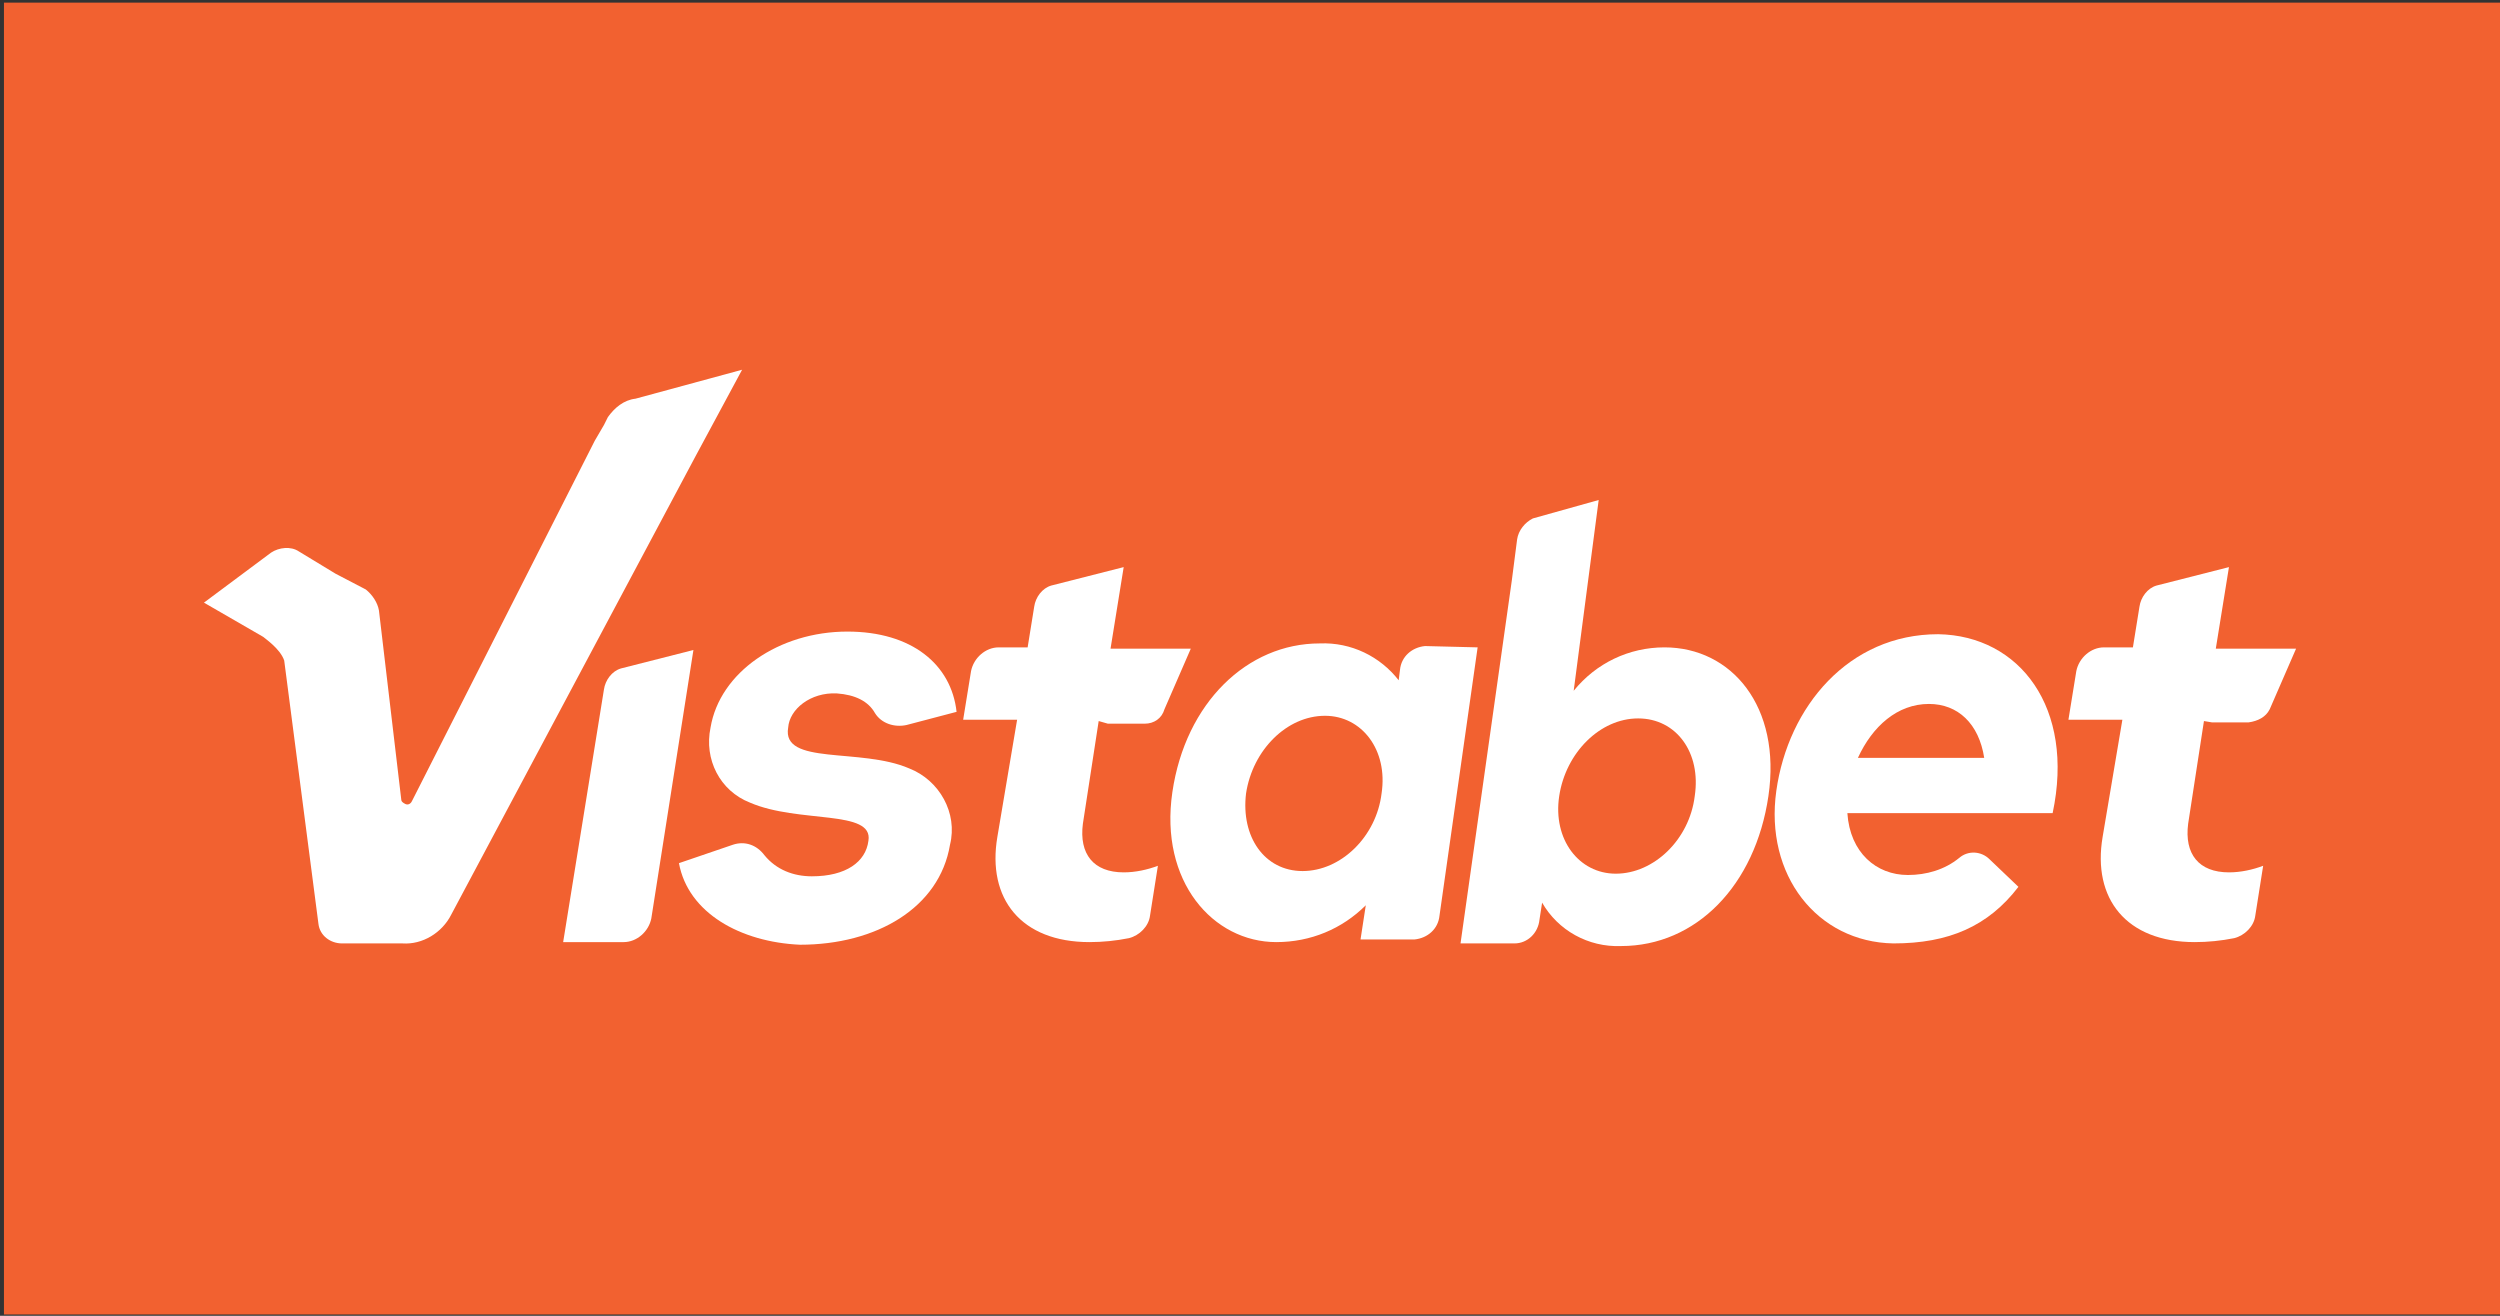
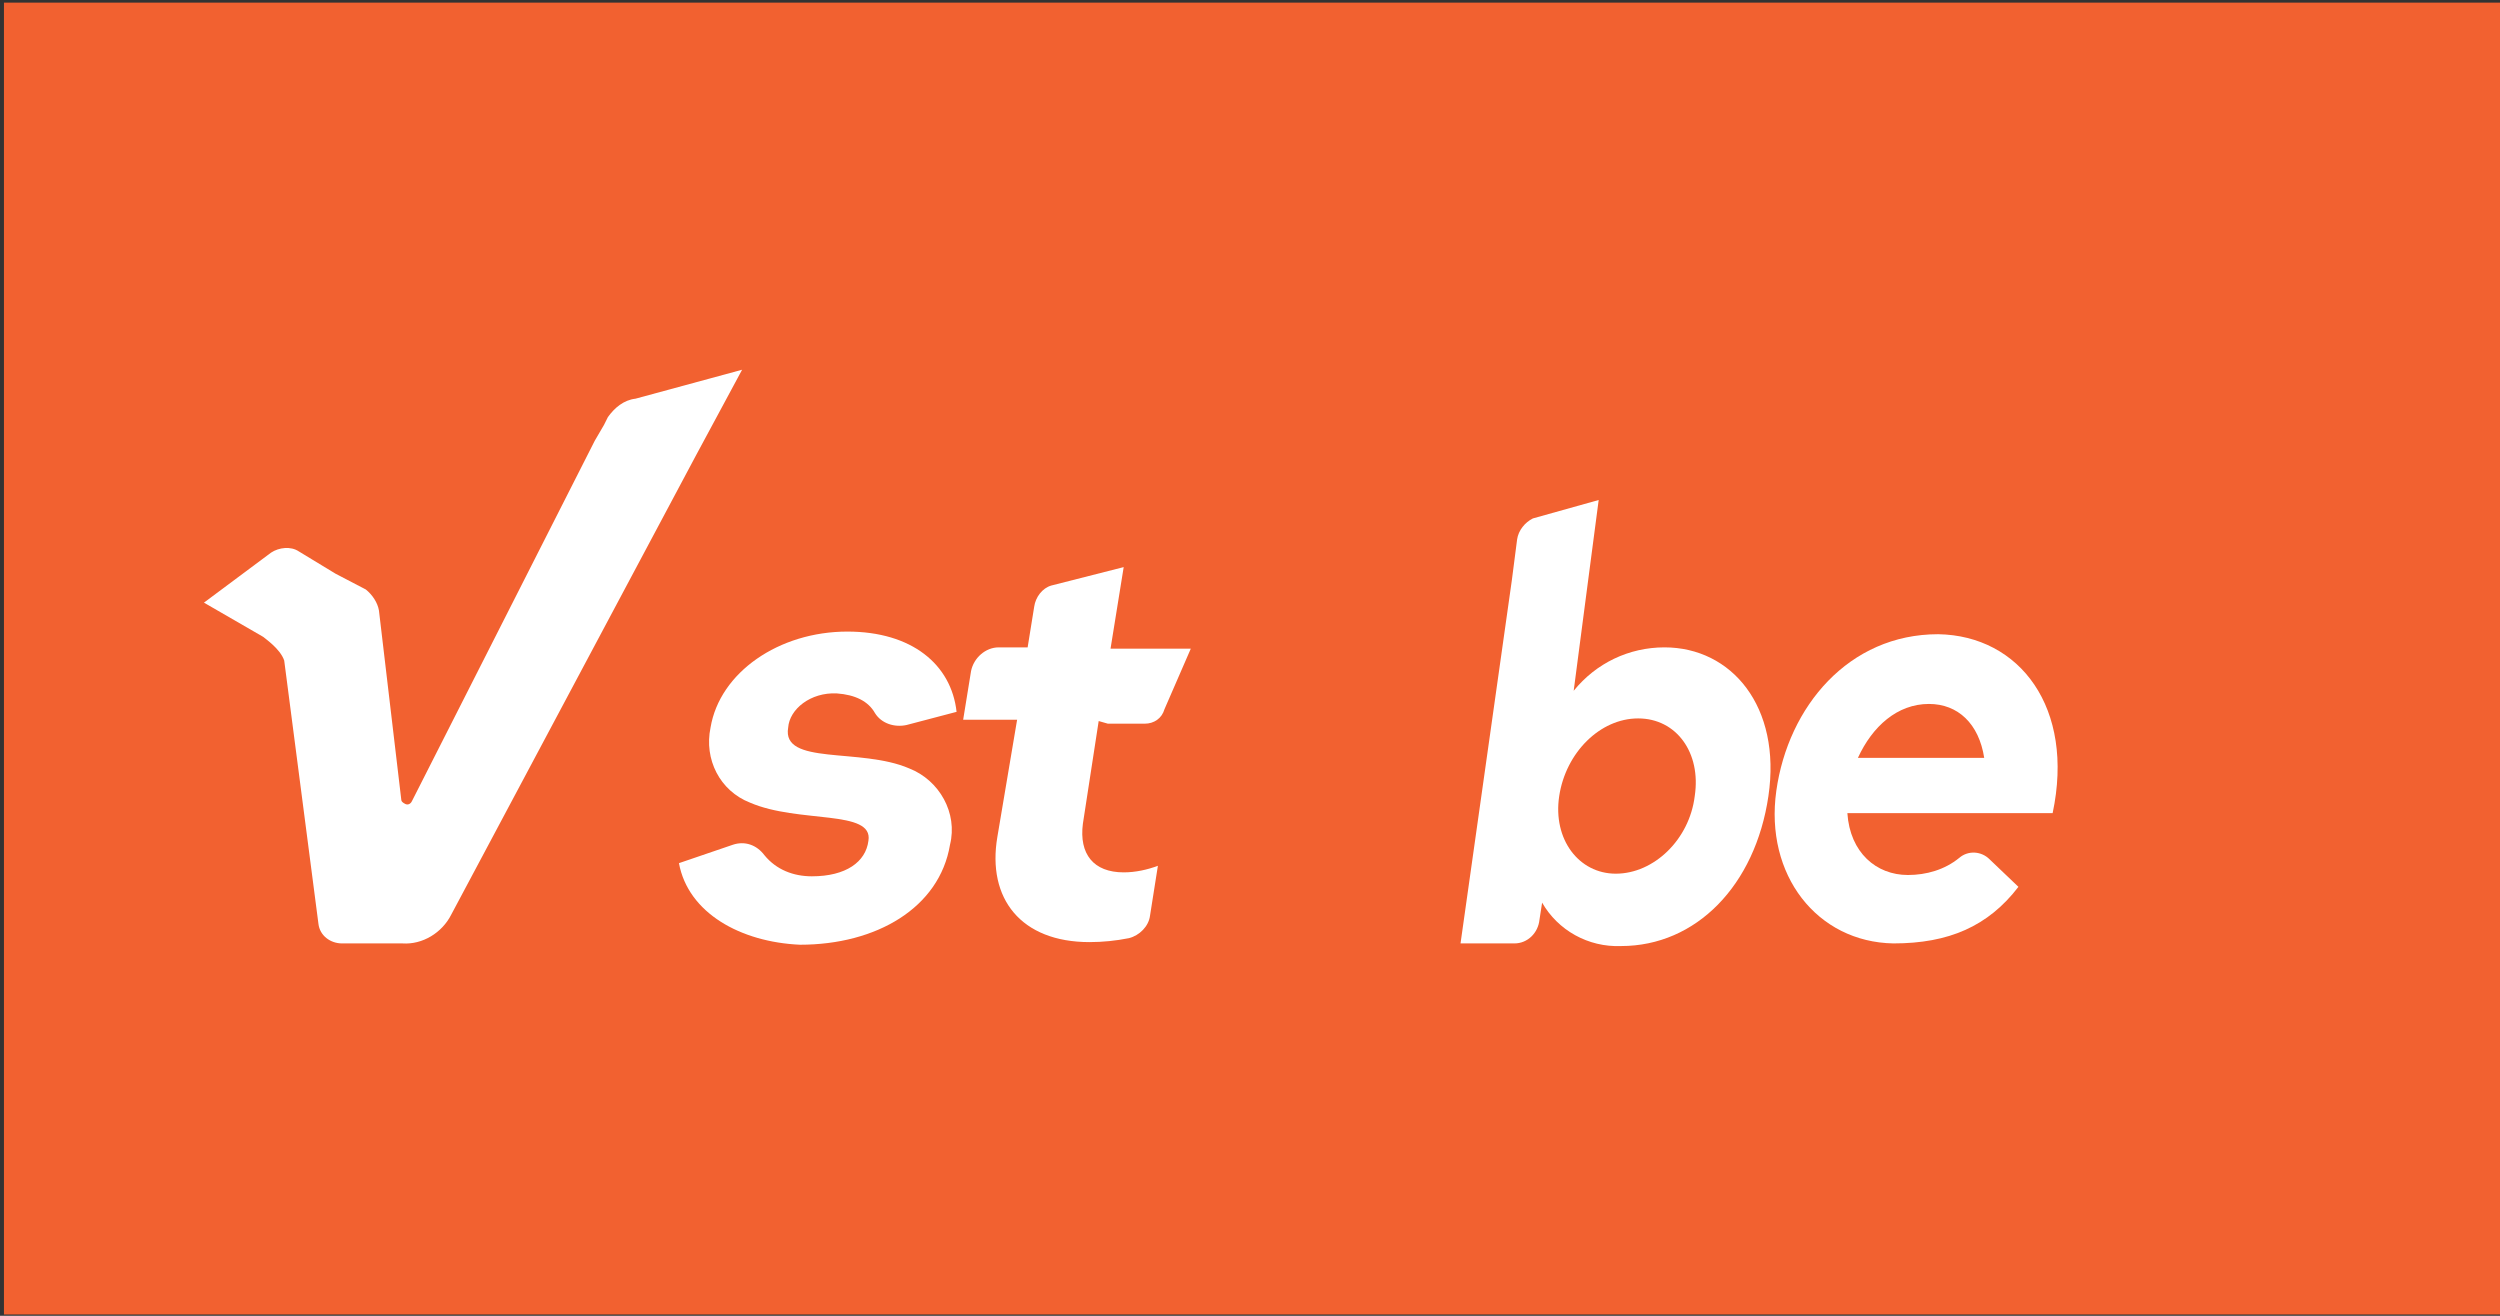
<svg xmlns="http://www.w3.org/2000/svg" version="1.1" id="Layer_1" x="0px" y="0px" viewBox="0 0 190 100" style="enable-background:new 0 0 190 100;" xml:space="preserve">
  <rect x="0" y="0" width="190" height="100" fill="#333333" stroke="none" />
  <style type="text/css">
	.st0{fill:#F26130;}
	.st1{fill:#FFFFFF;}
</style>
  <rect x="0.3" y="0.2" class="st0" width="189.7" height="99.7" />
  <g>
    <path class="st1" d="M34.3,69.5l18.6-34.9l3.5-6.5l-8.1,2.2c-0.9,0.1-1.6,0.7-2.1,1.4l-0.3,0.6l-0.7,1.2L31.3,60.9   c-0.1,0.2-0.3,0.3-0.5,0.2c-0.2-0.1-0.3-0.2-0.3-0.3l-1.7-14.4c-0.1-0.6-0.5-1.2-1-1.6l-2.3-1.2l-2.8-1.7c-0.6-0.4-1.5-0.3-2.1,0.1   l-5.1,3.8l4.5,2.6c0.1,0.1,1.3,0.9,1.6,1.8l2.6,20c0.1,0.9,0.9,1.5,1.8,1.5h4.6C32.1,71.8,33.6,70.9,34.3,69.5L34.3,69.5z" />
    <path class="st1" d="M51.6,65.6l4.1-1.4c0.9-0.3,1.8,0,2.4,0.8c0.9,1.1,2.2,1.6,3.6,1.6c2.6,0,4.1-1.1,4.3-2.7   c0.4-2.4-5.3-1.3-9-2.9c-2.3-0.9-3.5-3.3-3-5.7c0.7-4.2,5.2-7.3,10.4-7.3c4.9,0,7.9,2.5,8.3,6.1l-3.8,1c-0.9,0.2-1.9-0.1-2.4-0.9   c-0.5-0.9-1.5-1.4-2.9-1.5c-2-0.1-3.6,1.2-3.7,2.6c-0.5,2.9,5.5,1.5,9.2,3.1c2.3,0.9,3.7,3.4,3.1,5.8c-0.8,4.8-5.6,7.6-11.4,7.6   C56.3,71.6,52.3,69.4,51.6,65.6z" />
-     <path class="st1" d="M112.3,49.2l-2.9,20.4c-0.1,1-0.9,1.7-1.9,1.8h-4.1l0.4-2.6c-1.8,1.8-4.2,2.8-6.8,2.8c-4.8,0-8.9-4.6-7.9-11.4   s5.7-11.3,11.2-11.3c2.4-0.1,4.6,1,6,2.8l0.1-0.8c0.1-1,0.9-1.7,1.9-1.8L112.3,49.2L112.3,49.2z M105,60.3c0.5-3.3-1.5-5.9-4.3-5.9   c-2.9,0-5.5,2.6-6,5.9c-0.4,3.3,1.4,5.9,4.3,5.9S104.6,63.6,105,60.3L105,60.3z" />
    <path class="st1" d="M119.6,52.5c1.7-2.1,4.2-3.3,6.9-3.3c5.1,0,8.9,4.5,7.9,11.3c-1,6.8-5.5,11.4-11.2,11.4   c-2.5,0.1-4.8-1.2-6-3.3l-0.2,1.3c-0.1,1-0.9,1.8-1.9,1.8h-4.1l3.9-27.6l0.4-3.1c0.1-0.7,0.6-1.3,1.2-1.6l5-1.4l-0.8,6.1   L119.6,52.5z M128.8,60.5c0.5-3.3-1.4-5.9-4.3-5.9c-2.9,0-5.5,2.6-6,5.9s1.5,5.9,4.3,5.9C125.7,66.4,128.4,63.8,128.8,60.5   L128.8,60.5z" />
    <path class="st1" d="M156,61.8h-15.6c0.2,3,2.2,4.7,4.6,4.7c1.4,0,2.8-0.4,3.9-1.3c0.7-0.6,1.7-0.5,2.3,0.1l2.2,2.1   c-2.3,3-5.3,4.3-9.5,4.3c-5.8-0.1-9.8-5.2-8.9-11.6s5.5-11.9,12.3-11.9C153.5,48.3,157.7,53.8,156,61.8z M150.8,57.6   c-0.4-2.6-2-4.1-4.2-4.1c-2.4,0-4.3,1.7-5.4,4.1H150.8z" />
    <path class="st1" d="M83.5,54.8l-1.2,7.8c-0.3,2.3,0.8,3.7,3.1,3.7c0.9,0,1.8-0.2,2.6-0.5l-0.6,3.8c-0.1,0.8-0.8,1.5-1.6,1.7   c-1,0.2-2,0.3-3,0.3c-5.2,0-7.8-3.3-7-8l1.5-8.9h-4.1l0.6-3.7c0.2-1,1.1-1.8,2.1-1.8h2.2l0.5-3.1c0.1-0.7,0.6-1.4,1.3-1.6l5.5-1.4   l-1,6.2h6.1l-2,4.6C88.3,54.6,87.7,55,87,55h-2.8L83.5,54.8z" />
-     <path class="st1" d="M167.5,54.8l-1.2,7.8c-0.3,2.3,0.8,3.7,3.1,3.7c0.9,0,1.8-0.2,2.6-0.5l-0.6,3.8c-0.1,0.8-0.8,1.5-1.6,1.7   c-1,0.2-2,0.3-3,0.3c-5.2,0-7.8-3.3-7-8l1.5-8.9h-4.1l0.6-3.7c0.2-1,1.1-1.8,2.1-1.8h2.2l0.5-3.1c0.1-0.7,0.6-1.4,1.3-1.6l5.5-1.4   l-1,6.2h6.1l-2,4.6c-0.3,0.6-0.9,0.9-1.6,1h-2.8L167.5,54.8z" />
-     <path class="st1" d="M52.7,49.4l-3.2,20.4c-0.2,1-1.1,1.8-2.1,1.8h-4.6l2.6-16.1l0.5-3.1c0.1-0.7,0.6-1.4,1.3-1.6L52.7,49.4l-1,6.2   " />
  </g>
</svg>